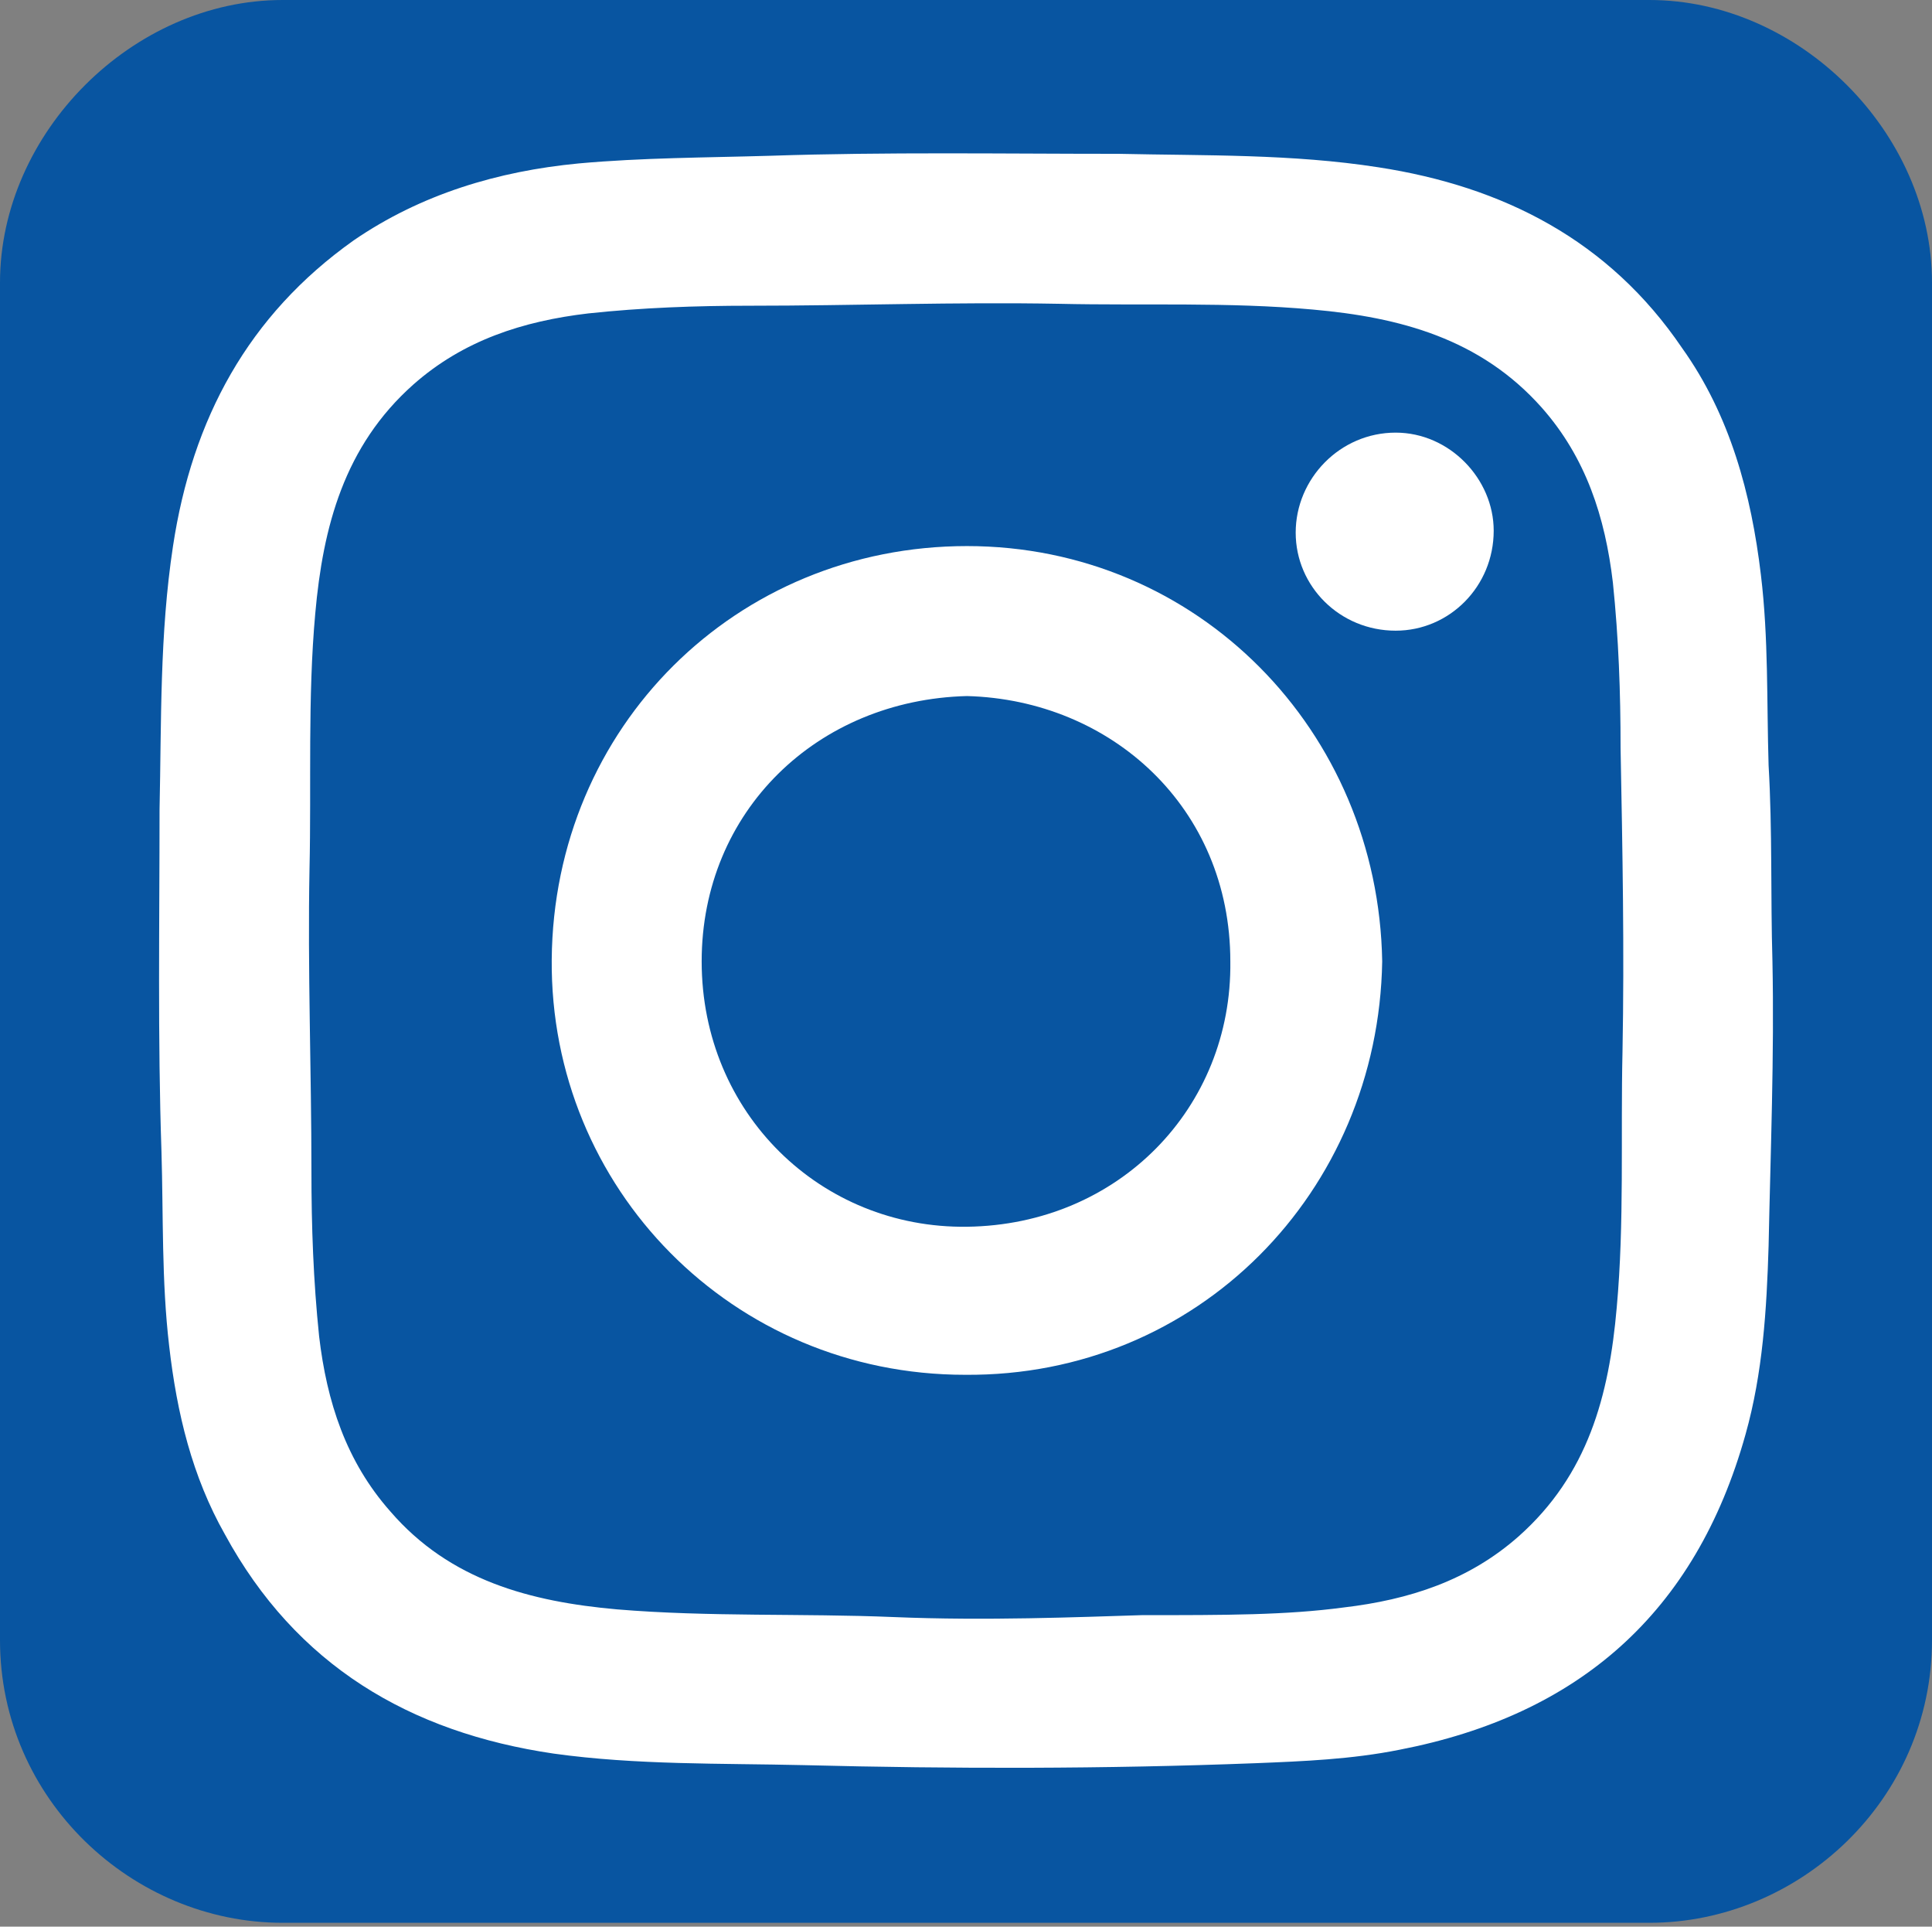
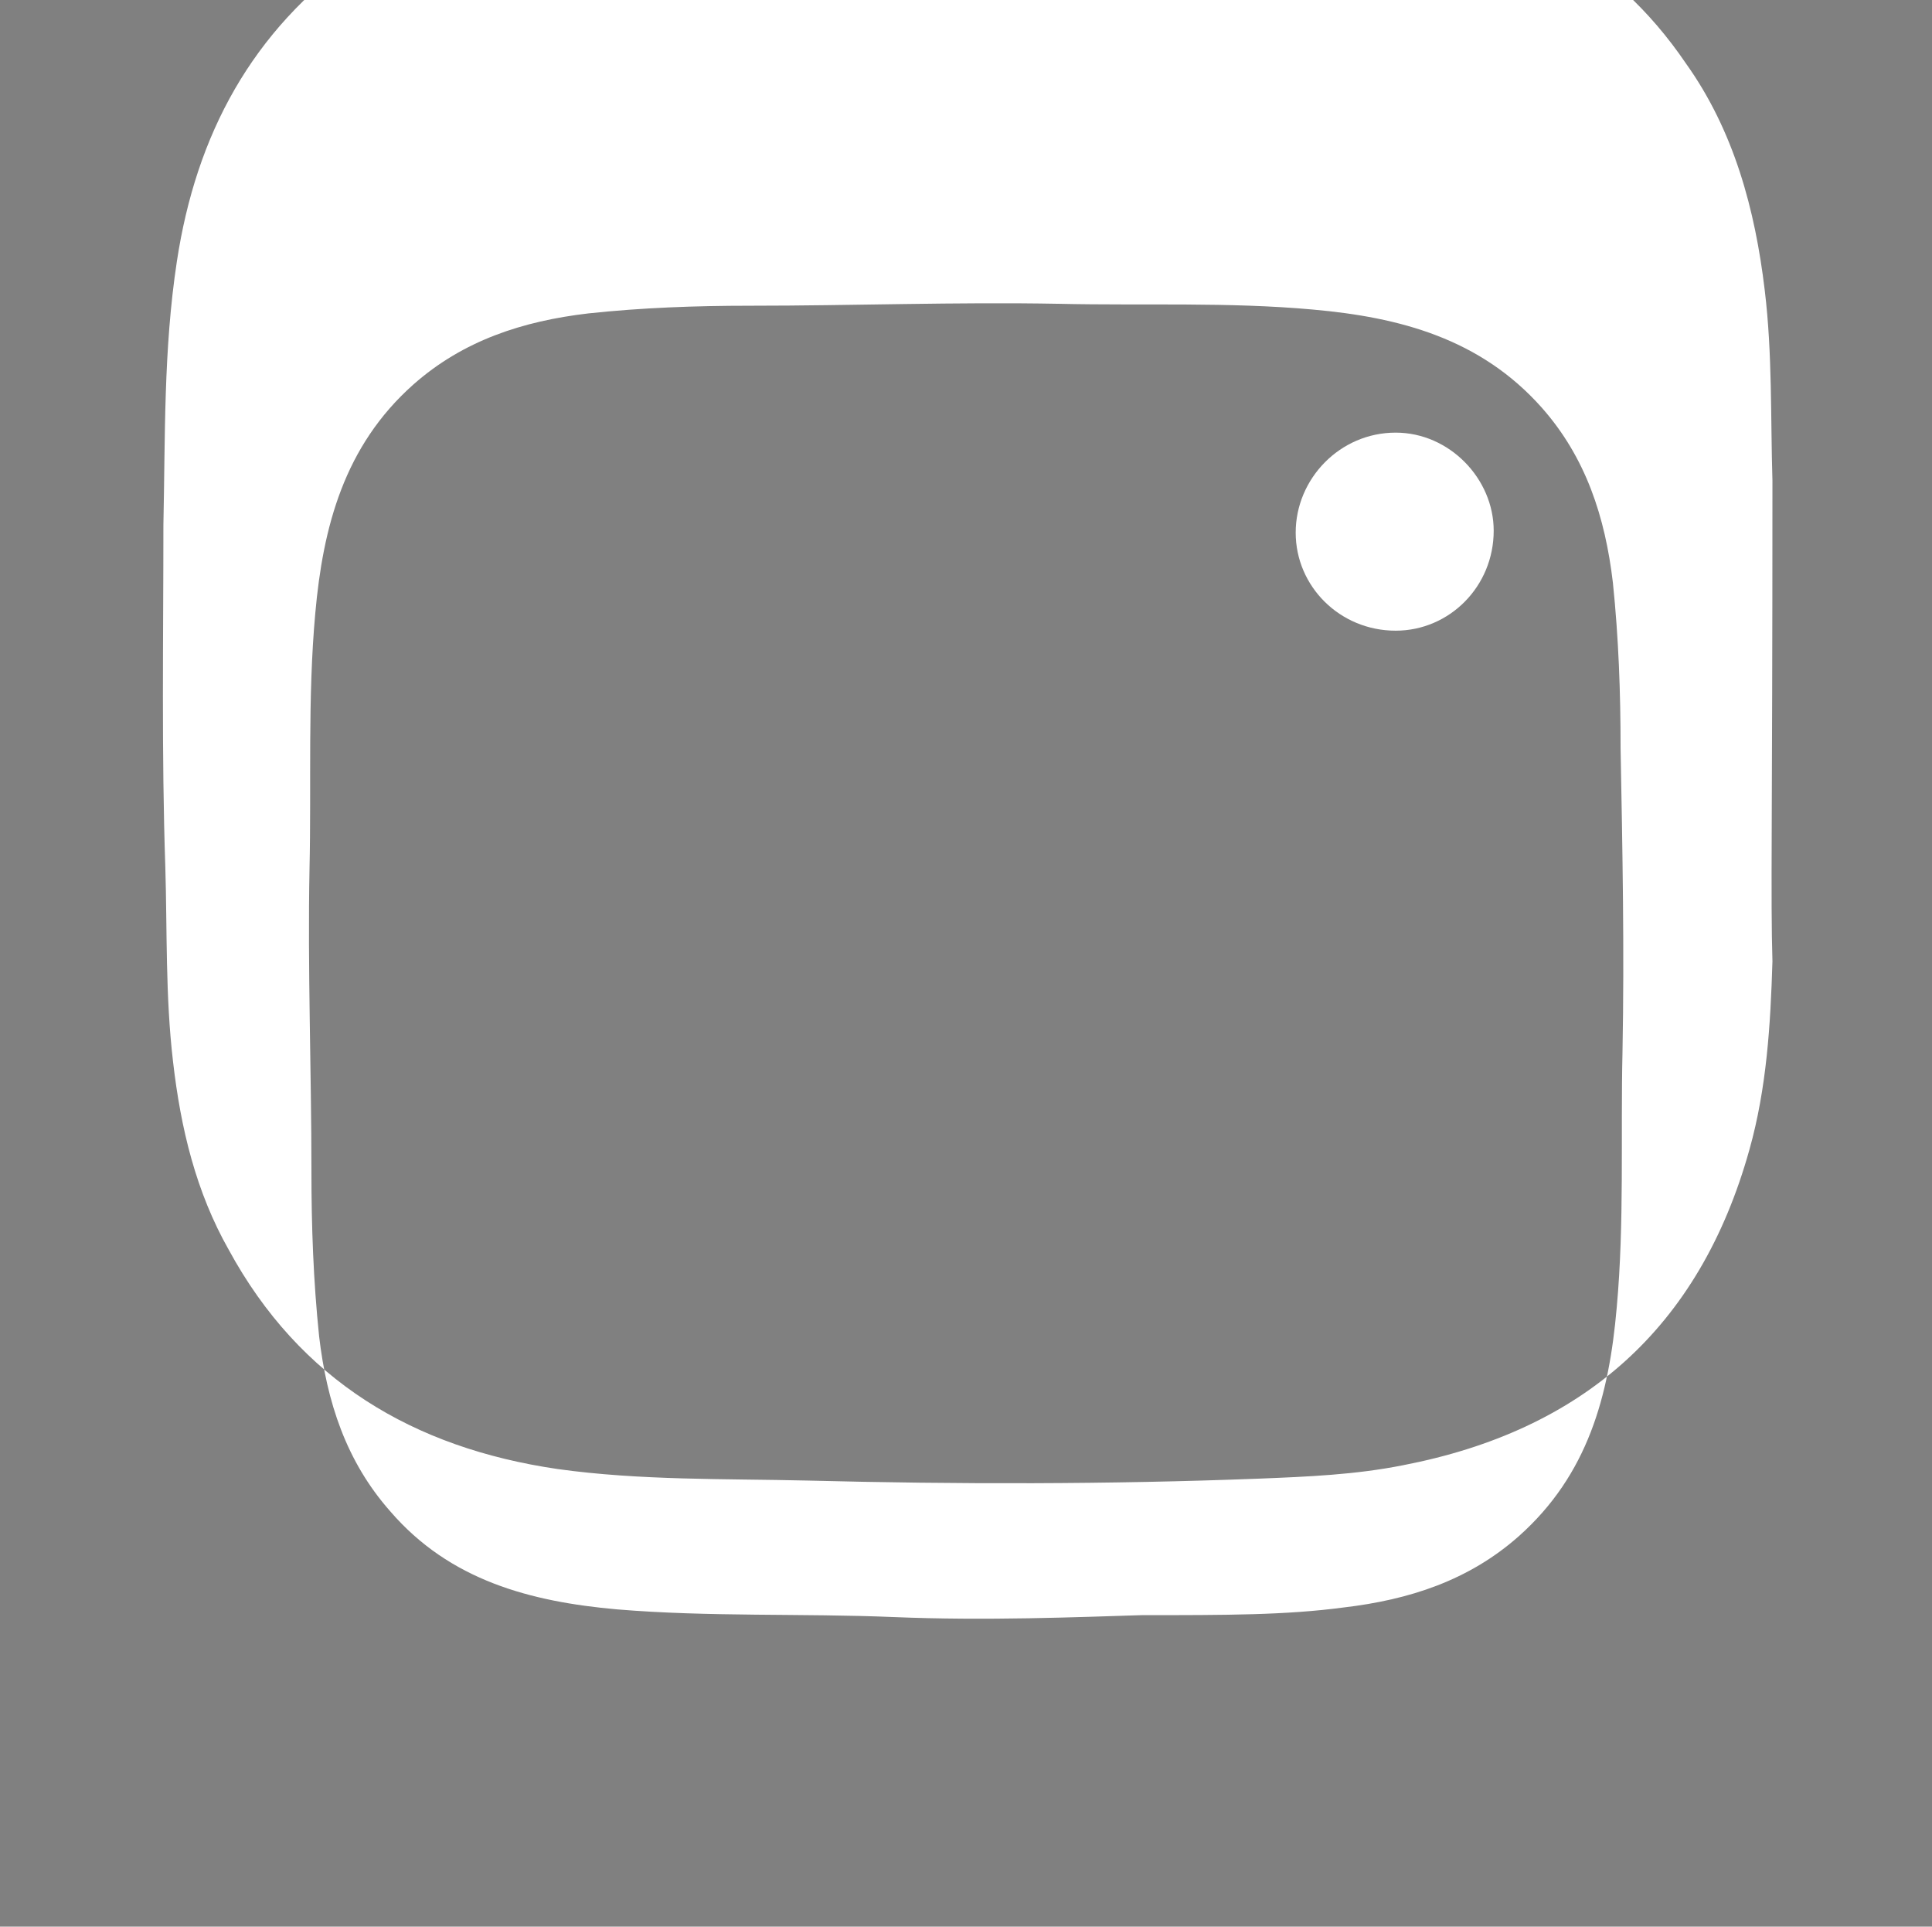
<svg xmlns="http://www.w3.org/2000/svg" version="1.1" id="Layer_1" x="0px" y="0px" viewBox="-255 346.8 100.5 100.2" style="enable-background:new -255 346.8 100.5 100.2;" xml:space="preserve">
  <rect x="-255" y="346.8" width="100.5" height="100.2" fill="#808080" stroke="none" />
  <style type="text/css">
	.st0{fill:#0855A1;}
	.st1{fill:#FFFFFF;}  
</style>
  <g id="Camada_x0020_1">
-     <path class="st0" d="M-240.3,446.8c-7.8,0-14.7-6.4-14.7-14.7v-70.6c0-7.8,6.9-14.7,14.7-14.7h71.1c7.8,0,14.7,6.9,14.7,14.7v70.6   c0,8.3-6.9,14.7-14.7,14.7" />
-     <path class="st0" d="M-188.8,364.4" />
-   </g>
+     </g>
  <g>
-     <path class="st1" d="M-162.8,396.8c0.1,4.9-0.1,9.9-0.2,14.8c-0.1,3.3-0.3,6.6-1.2,9.8c-2.6,9.3-8.7,14.6-18,16.4   c-2.5,0.5-5,0.6-7.5,0.7c-7.8,0.3-15.7,0.3-23.5,0.1c-4.3-0.1-8.7,0-13-0.6c-7.5-1.1-13.4-4.6-17.1-11.4c-1.7-3-2.5-6.3-2.9-9.8   c-0.4-3.4-0.3-6.8-0.4-10.1c-0.2-5.9-0.1-11.9-0.1-17.8c0.1-4.6,0-9.1,0.7-13.7c1-6.6,3.9-12,9.4-15.9c3.5-2.4,7.5-3.6,11.7-4   c3.3-0.3,6.6-0.3,10-0.4c6-0.2,12.1-0.1,18.1-0.1c4.5,0.1,9,0,13.5,0.7c6.5,1,12,3.8,15.8,9.4c2.5,3.5,3.6,7.6,4.1,11.8   c0.4,3.3,0.3,6.6,0.4,9.9C-162.8,390-162.9,393.4-162.8,396.8z M-195.6,430.8c4.4,0,7.5,0,10.5-0.4c3.4-0.4,6.5-1.4,9.1-3.7   c3.6-3.2,4.7-7.3,5.1-11.9c0.4-4.4,0.2-8.9,0.3-13.3c0.1-5.3,0-10.5-0.1-15.8c0-2.9-0.1-5.7-0.4-8.6c-0.4-3.4-1.4-6.5-3.7-9.1   c-3.2-3.6-7.4-4.7-11.9-5.1c-4.4-0.4-8.8-0.2-13.2-0.3c-5.4-0.1-10.7,0.1-16.1,0.1c-2.8,0-5.6,0.1-8.4,0.4   c-3.4,0.4-6.5,1.4-9.1,3.7c-3.6,3.2-4.7,7.4-5.1,11.9c-0.4,4.4-0.2,8.9-0.3,13.3c-0.1,5.2,0.1,10.5,0.1,15.7c0,2.9,0.1,5.7,0.4,8.6   c0.4,3.4,1.4,6.5,3.7,9.1c3.1,3.6,7.3,4.7,11.8,5.1c4.8,0.4,9.6,0.2,14.4,0.4C-203.7,431.1-198.9,430.9-195.6,430.8z" />
-     <path class="st1" d="M-183.1,396.8c-0.2,12-9.6,21.6-21.7,21.5c-12.1,0-21.6-9.7-21.5-21.6c0.1-12.1,9.6-21.5,21.6-21.5   C-192.7,375.2-183.3,384.8-183.1,396.8z M-204.7,383c-7.8,0.2-13.8,6-13.8,13.8c0,7.9,6.2,13.9,13.8,13.8   c7.9-0.1,13.8-6.2,13.7-13.8C-191,388.8-197.2,383.2-204.7,383z" />
+     <path class="st1" d="M-162.8,396.8c-0.1,3.3-0.3,6.6-1.2,9.8c-2.6,9.3-8.7,14.6-18,16.4   c-2.5,0.5-5,0.6-7.5,0.7c-7.8,0.3-15.7,0.3-23.5,0.1c-4.3-0.1-8.7,0-13-0.6c-7.5-1.1-13.4-4.6-17.1-11.4c-1.7-3-2.5-6.3-2.9-9.8   c-0.4-3.4-0.3-6.8-0.4-10.1c-0.2-5.9-0.1-11.9-0.1-17.8c0.1-4.6,0-9.1,0.7-13.7c1-6.6,3.9-12,9.4-15.9c3.5-2.4,7.5-3.6,11.7-4   c3.3-0.3,6.6-0.3,10-0.4c6-0.2,12.1-0.1,18.1-0.1c4.5,0.1,9,0,13.5,0.7c6.5,1,12,3.8,15.8,9.4c2.5,3.5,3.6,7.6,4.1,11.8   c0.4,3.3,0.3,6.6,0.4,9.9C-162.8,390-162.9,393.4-162.8,396.8z M-195.6,430.8c4.4,0,7.5,0,10.5-0.4c3.4-0.4,6.5-1.4,9.1-3.7   c3.6-3.2,4.7-7.3,5.1-11.9c0.4-4.4,0.2-8.9,0.3-13.3c0.1-5.3,0-10.5-0.1-15.8c0-2.9-0.1-5.7-0.4-8.6c-0.4-3.4-1.4-6.5-3.7-9.1   c-3.2-3.6-7.4-4.7-11.9-5.1c-4.4-0.4-8.8-0.2-13.2-0.3c-5.4-0.1-10.7,0.1-16.1,0.1c-2.8,0-5.6,0.1-8.4,0.4   c-3.4,0.4-6.5,1.4-9.1,3.7c-3.6,3.2-4.7,7.4-5.1,11.9c-0.4,4.4-0.2,8.9-0.3,13.3c-0.1,5.2,0.1,10.5,0.1,15.7c0,2.9,0.1,5.7,0.4,8.6   c0.4,3.4,1.4,6.5,3.7,9.1c3.1,3.6,7.3,4.7,11.8,5.1c4.8,0.4,9.6,0.2,14.4,0.4C-203.7,431.1-198.9,430.9-195.6,430.8z" />
    <path class="st1" d="M-182.4,379.6c-2.9,0-5.2-2.3-5.2-5.1c0-2.8,2.3-5.2,5.2-5.2c2.8,0,5.1,2.4,5.1,5.1   C-177.3,377.3-179.6,379.6-182.4,379.6z" />
  </g>
</svg>